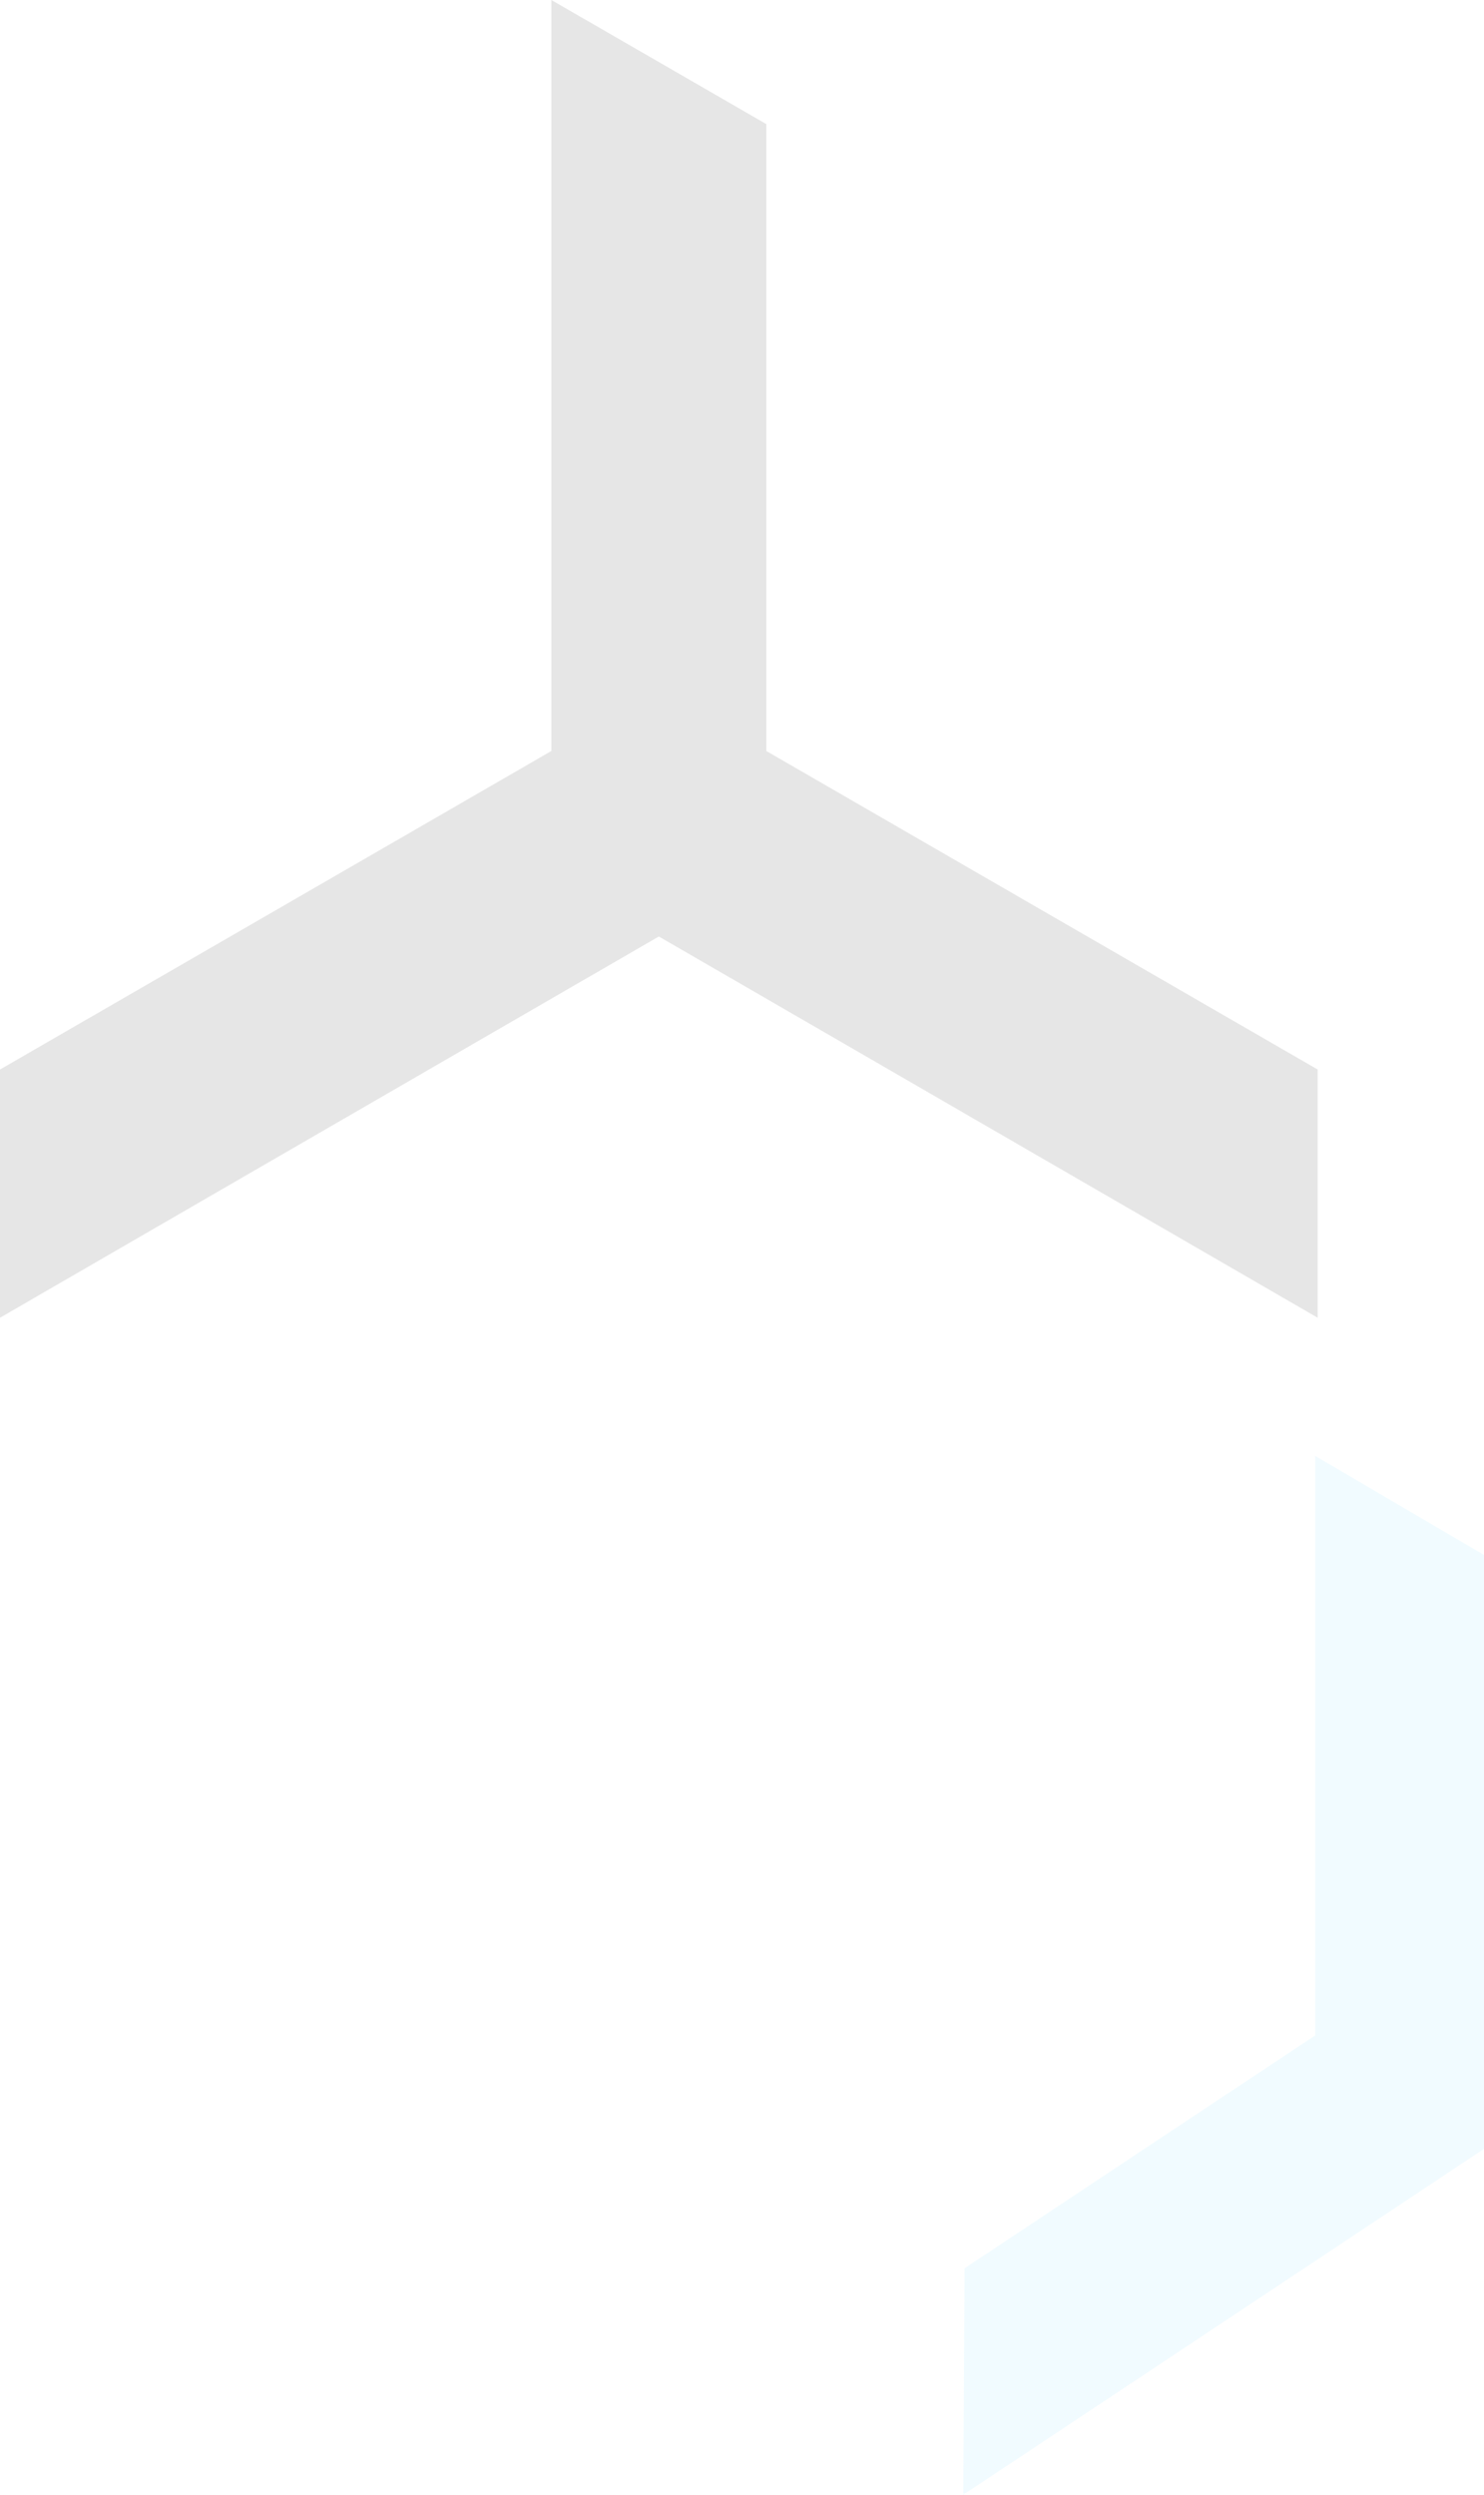
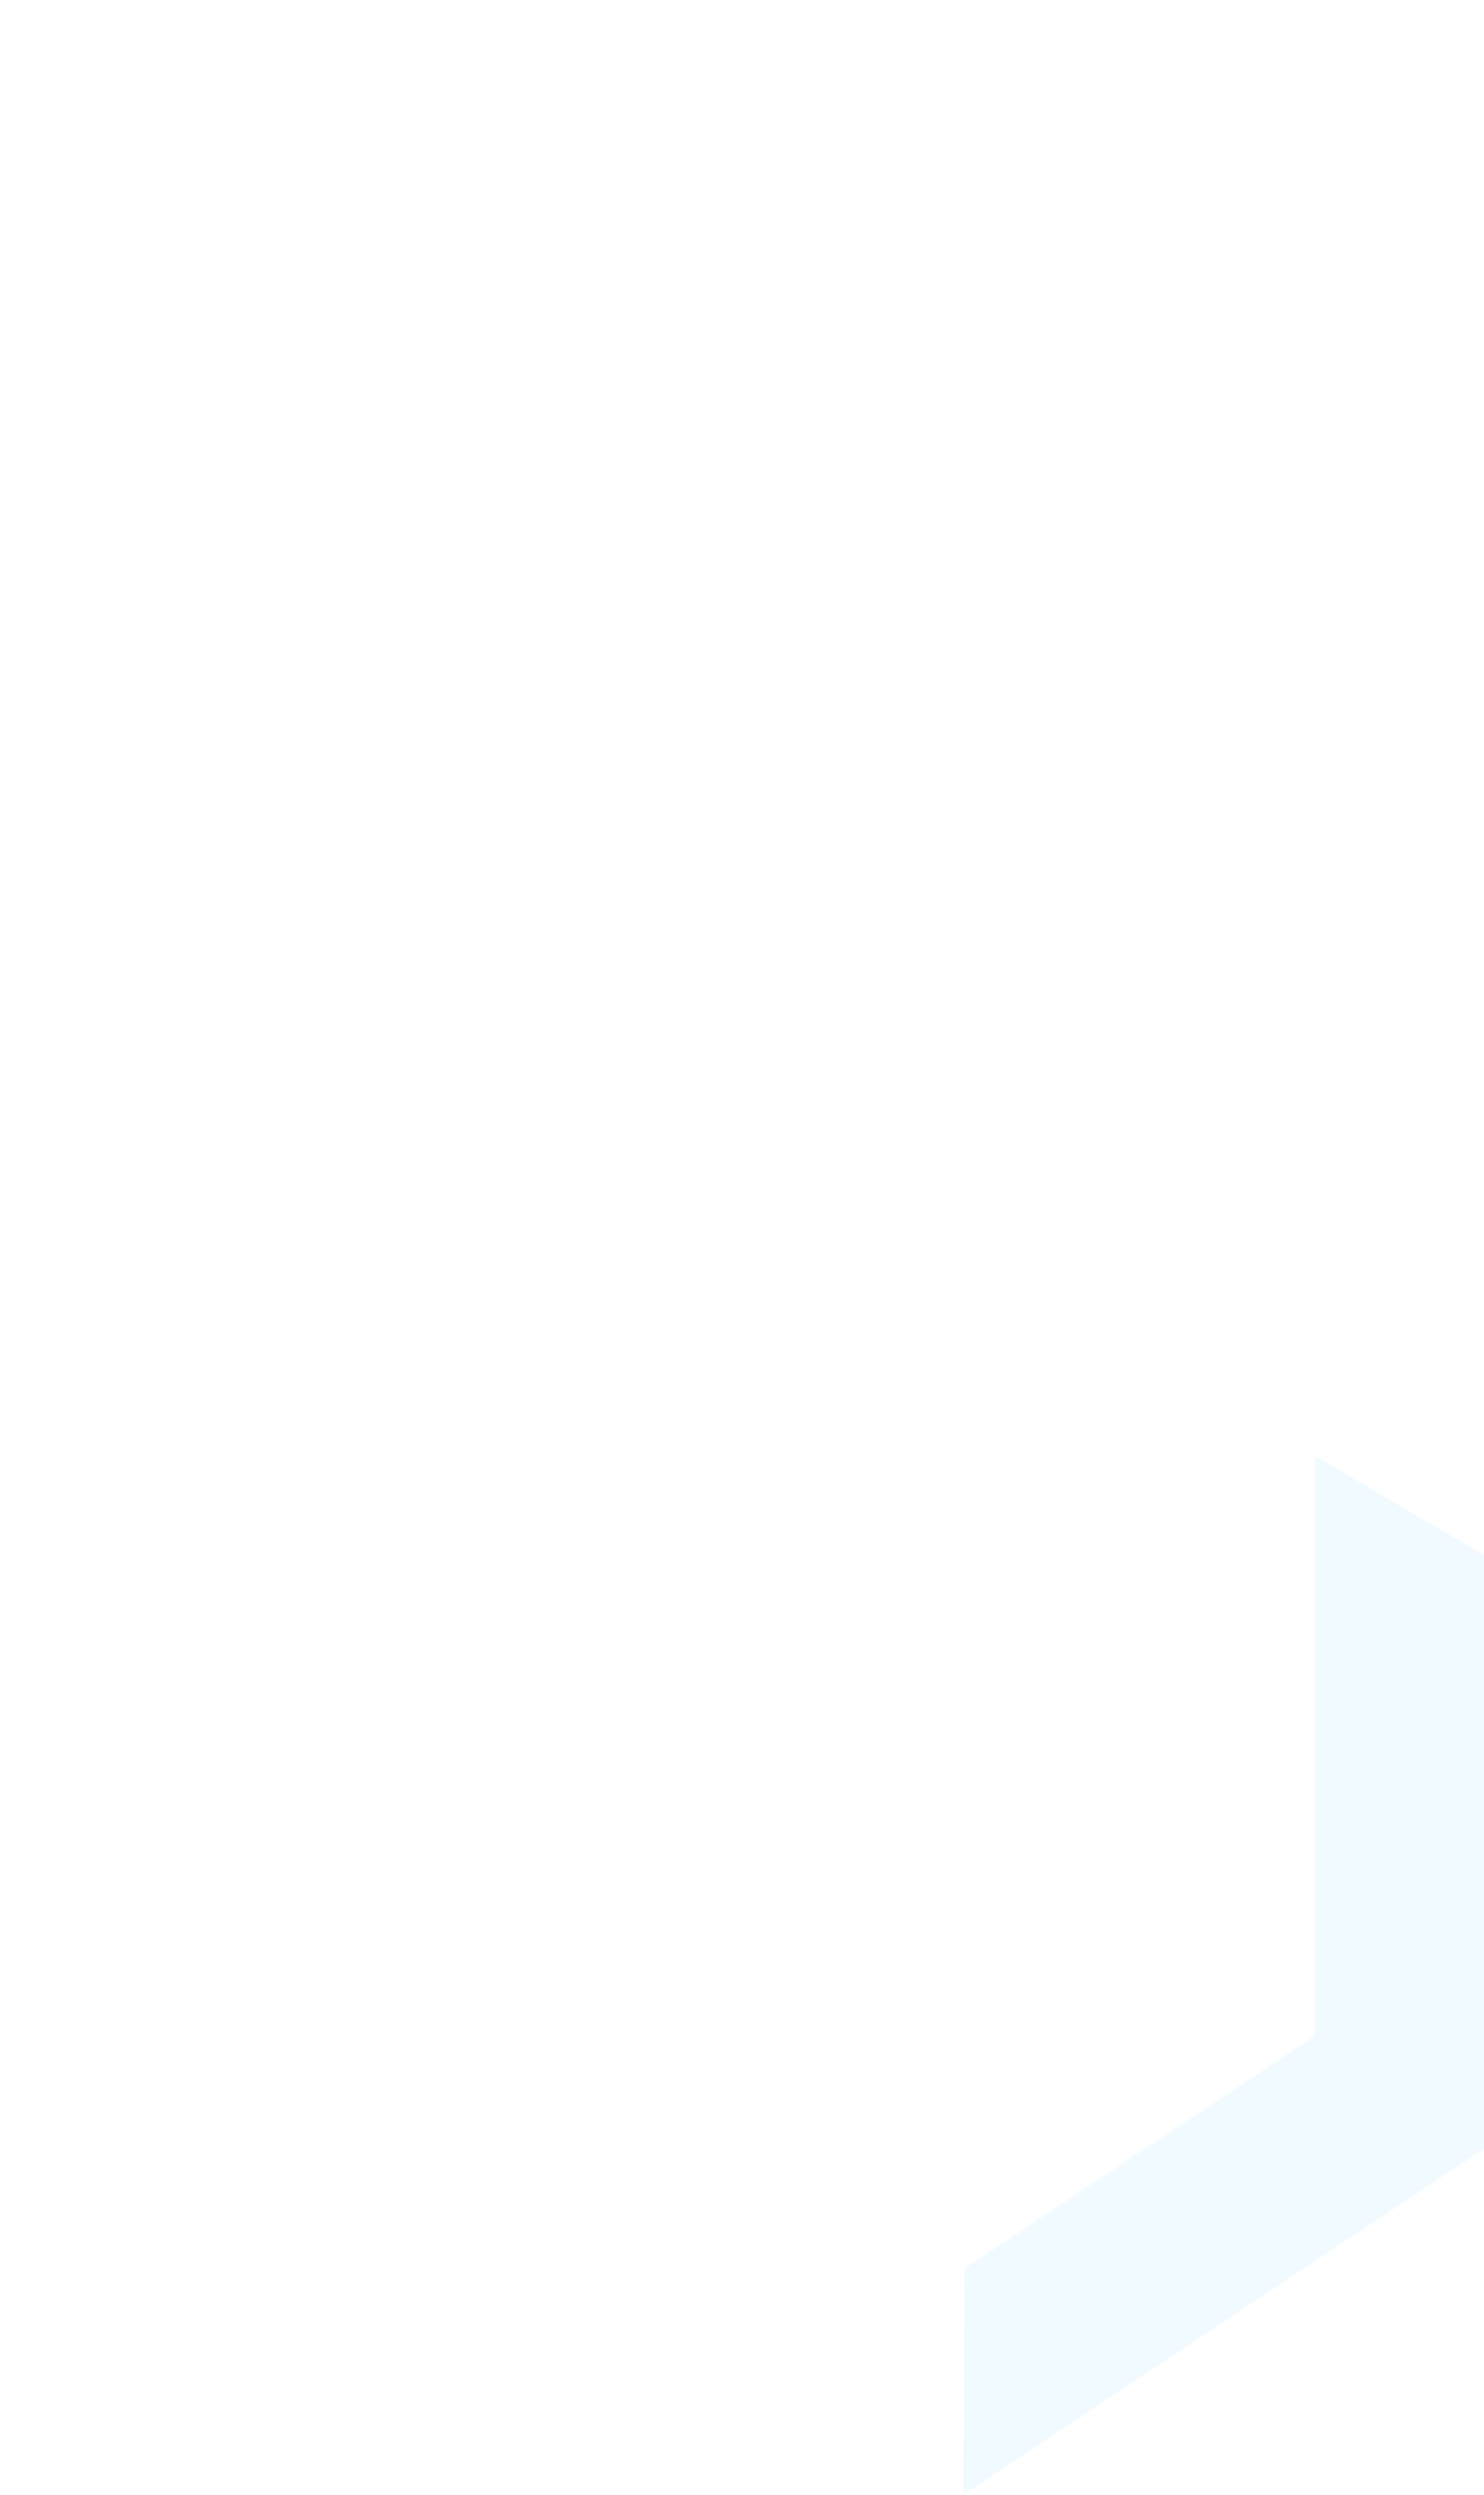
<svg xmlns="http://www.w3.org/2000/svg" version="1.1" id="レイヤー_1" x="0px" y="0px" viewBox="0 0 116 195" style="enable-background:new 0 0 116 195;" xml:space="preserve">
  <style type="text/css">
	.st0{fill-opacity:0.1;}
	.st1{fill:#A1E2FF;fill-opacity:0.15;}
</style>
-   <path class="st0" d="M0,103l51.5-29.8L103,103V83.6L59.9,58.7v-49L43.1,0l0,58.7L0,83.6L0,103z" />
  <path class="st1" d="M75.3,195l0.1-17.7l27.4-18.2v-45.3l13.3,7.8v46.3L75.3,195z" />
</svg>